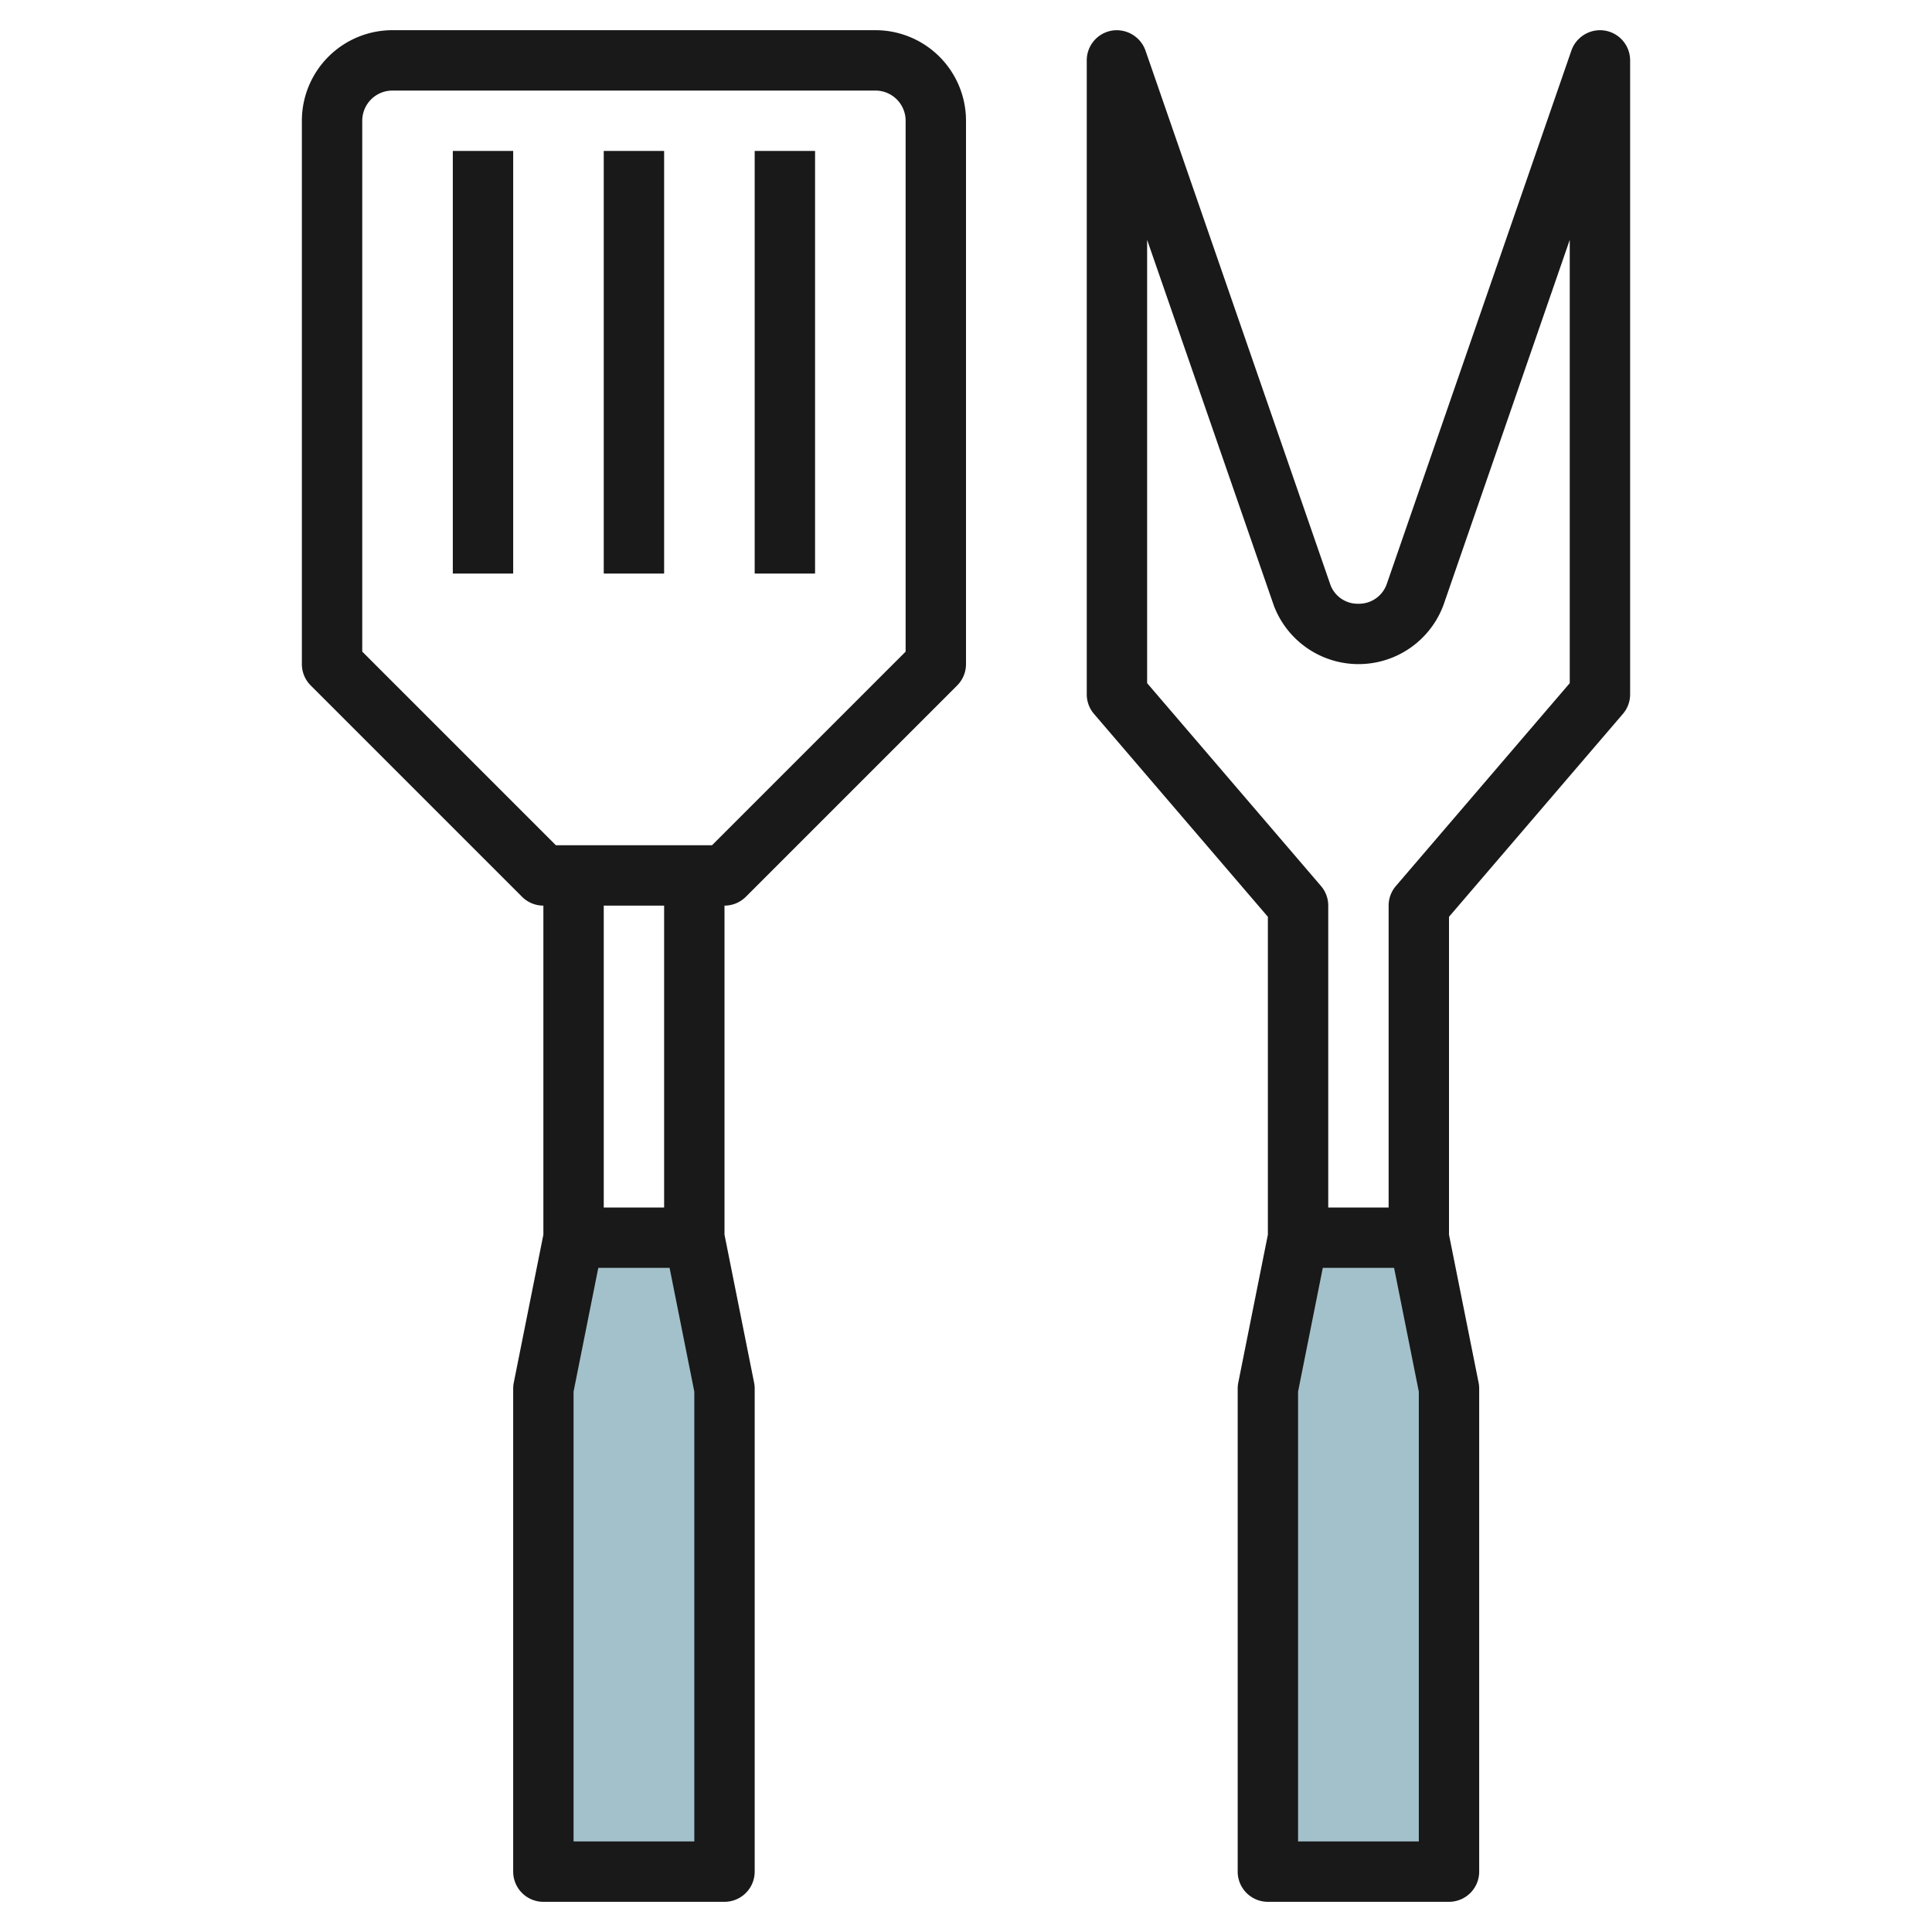
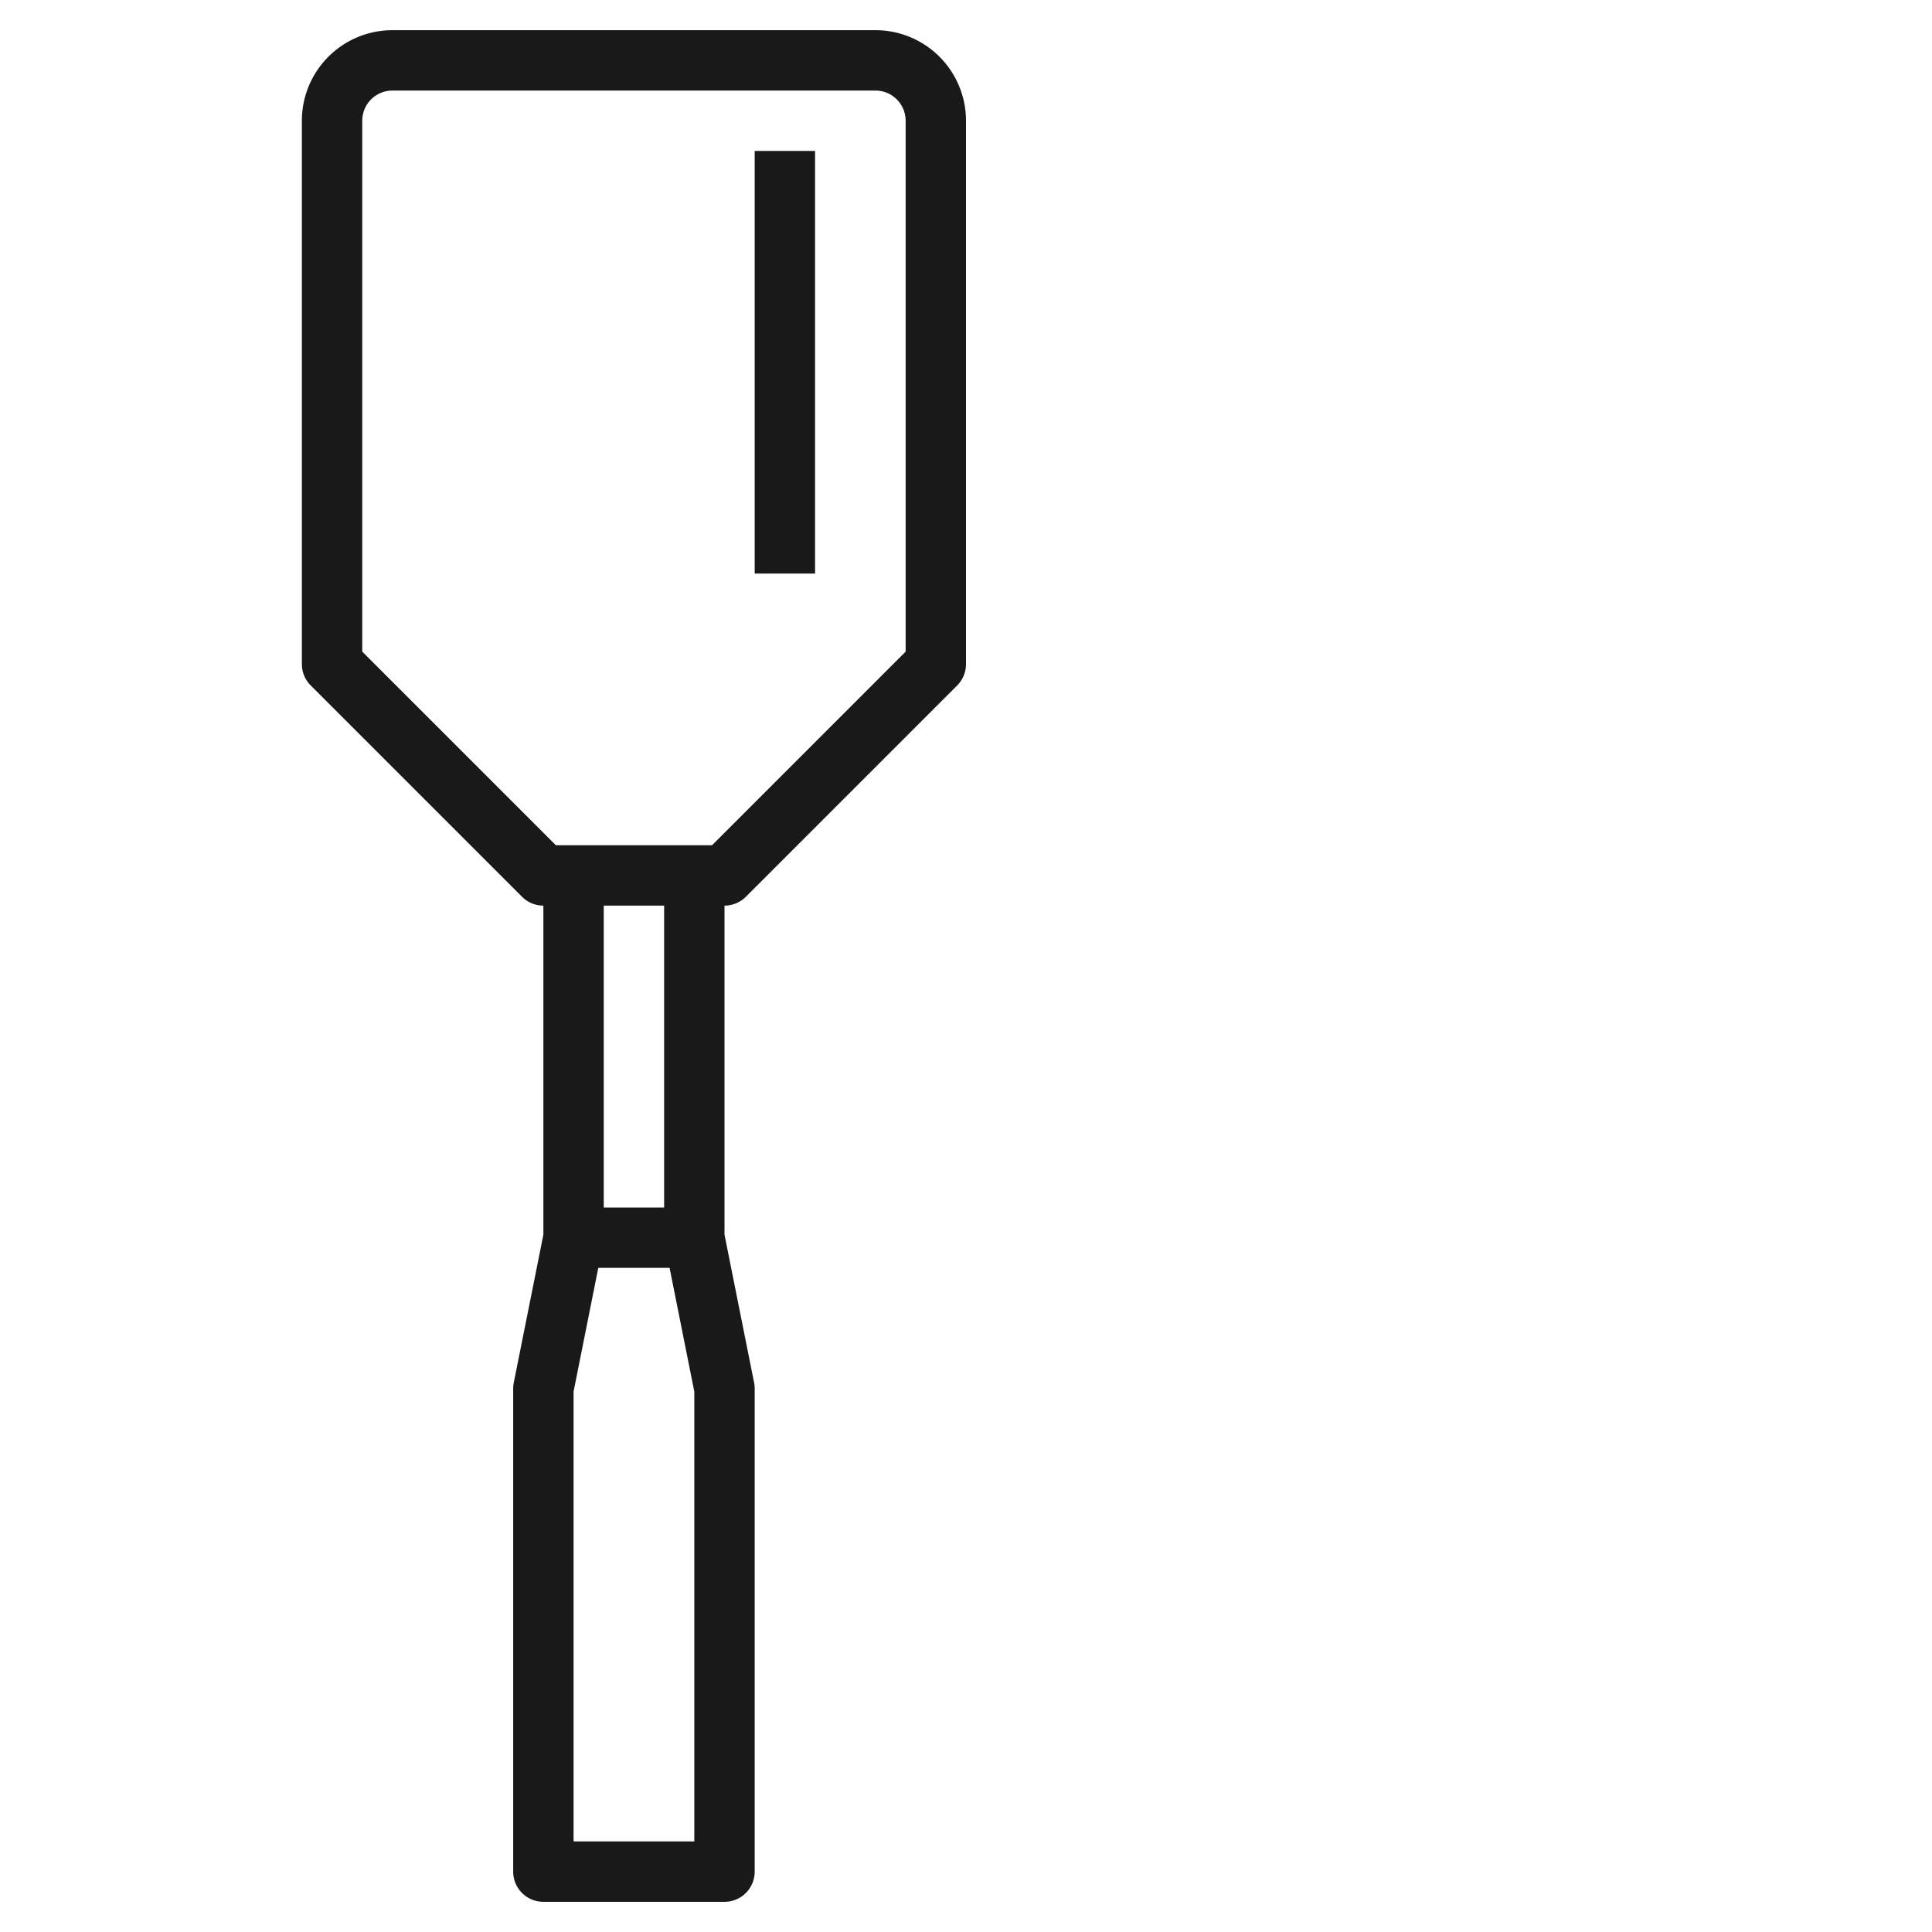
<svg xmlns="http://www.w3.org/2000/svg" id="Artboard_30" height="512" viewBox="0 0 64 64" width="512" data-name="Artboard 30">
-   <path d="m43 41-1 5v16h6v-16l-1-5z" fill="#a3c1ca" />
-   <path d="m19 41-1 5v16h6v-16l-1-5z" fill="#a3c1ca" />
  <g fill="#191919">
    <path d="m29 1h-16a3 3 0 0 0 -3 3v18a1 1 0 0 0 .293.707l7 7a1 1 0 0 0 .707.293v10.9l-.98 4.9a1 1 0 0 0 -.02.2v16a1 1 0 0 0 1 1h6a1 1 0 0 0 1-1v-16a1 1 0 0 0 -.02-.2l-.98-4.9v-10.9a1 1 0 0 0 .707-.293l7-7a1 1 0 0 0 .293-.707v-18a3 3 0 0 0 -3-3zm-6 60h-4v-14.9l.819-4.1h2.362l.819 4.1zm-1-21h-2v-10h2zm8-18.414-6.414 6.414h-5.172l-6.414-6.414v-17.586a1 1 0 0 1 1-1h16a1 1 0 0 1 1 1z" />
-     <path d="m53.166 1.014a1.007 1.007 0 0 0 -1.111.659l-6.12 17.683a.977.977 0 0 1 -.935.644.964.964 0 0 1 -.924-.615l-6.131-17.712a1.011 1.011 0 0 0 -1.111-.659 1 1 0 0 0 -.834.986v21a.994.994 0 0 0 .241.65l5.759 6.72v10.53l-.98 4.9a1 1 0 0 0 -.02.2v16a1 1 0 0 0 1 1h6a1 1 0 0 0 1-1v-16a1 1 0 0 0 -.02-.2l-.98-4.9v-10.53l5.759-6.72a.994.994 0 0 0 .241-.65v-21a1 1 0 0 0 -.834-.986zm-6.166 59.986h-4v-14.9l.819-4.1h2.362l.819 4.1zm5-38.37-5.759 6.72a.994.994 0 0 0 -.241.65v10h-2v-10a.994.994 0 0 0 -.241-.65l-5.759-6.72v-14.685l4.2 12.122a3 3 0 0 0 5.618-.028l4.182-12.093z" />
-     <path d="m20 5h2v14h-2z" />
-     <path d="m15 5h2v14h-2z" />
    <path d="m25 5h2v14h-2z" />
  </g>
</svg>